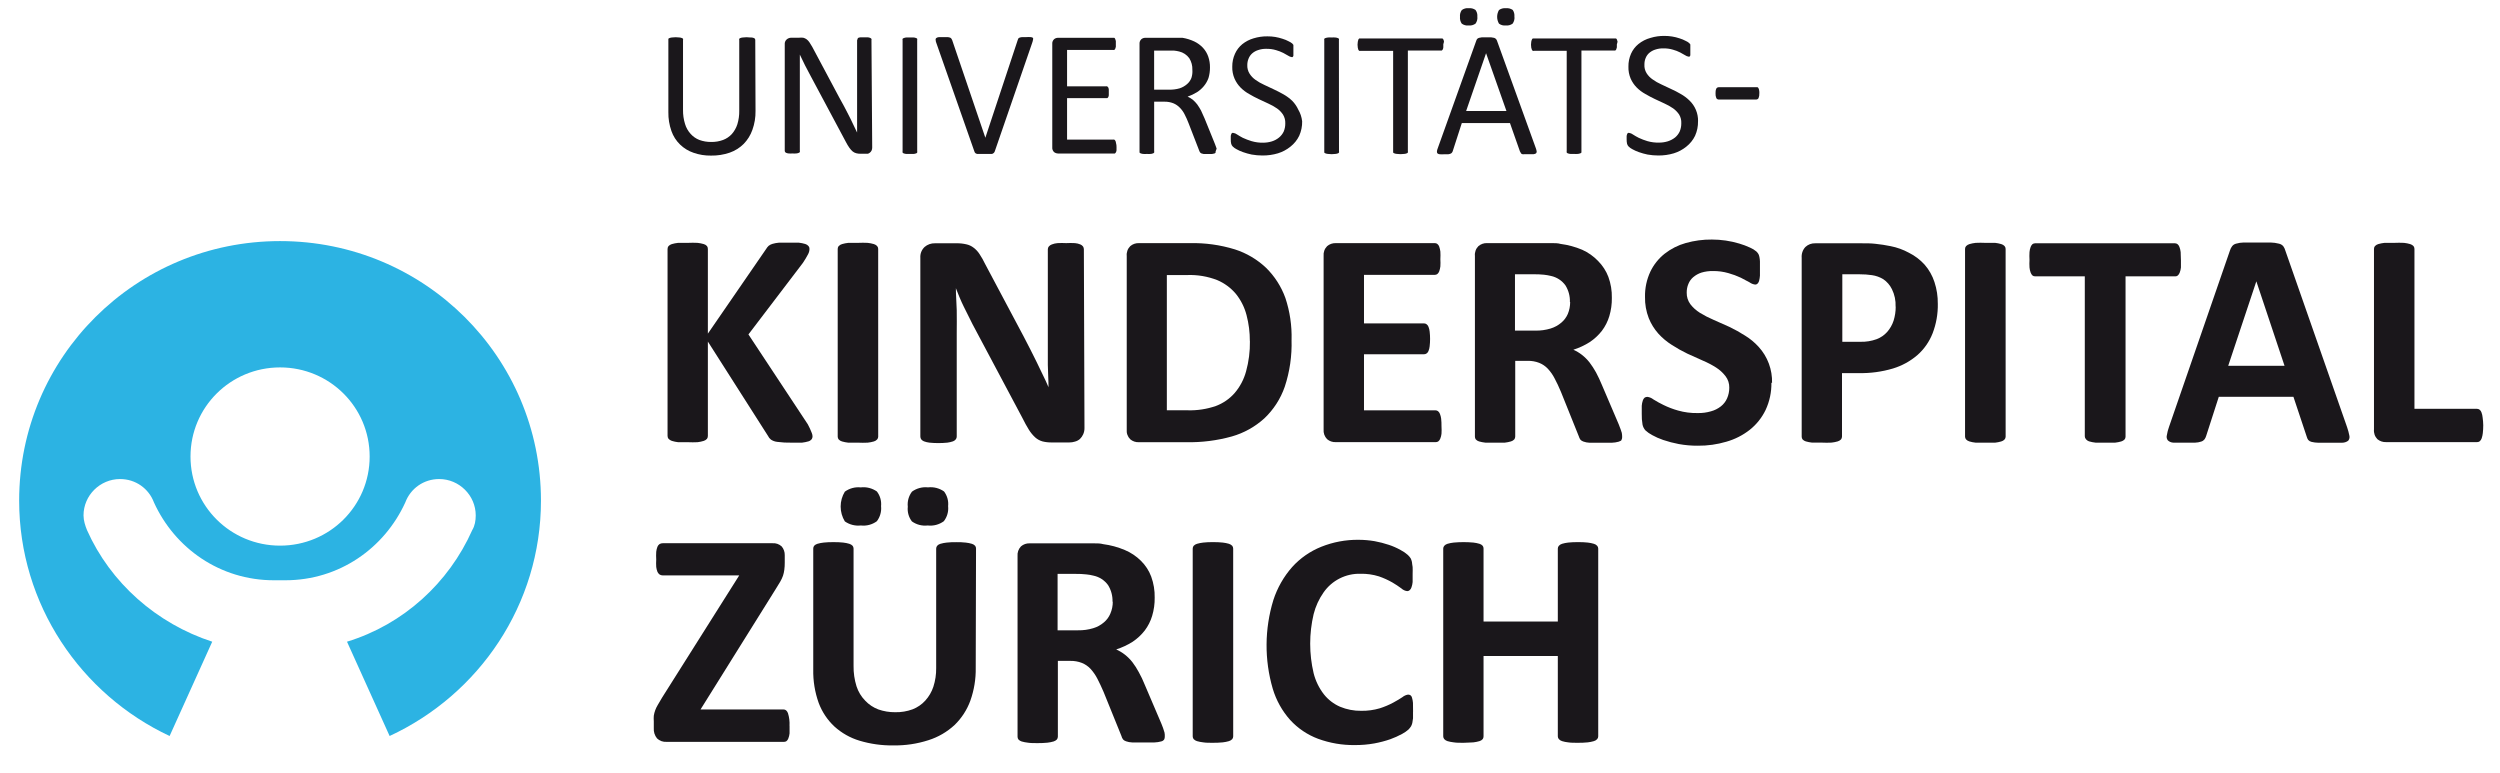
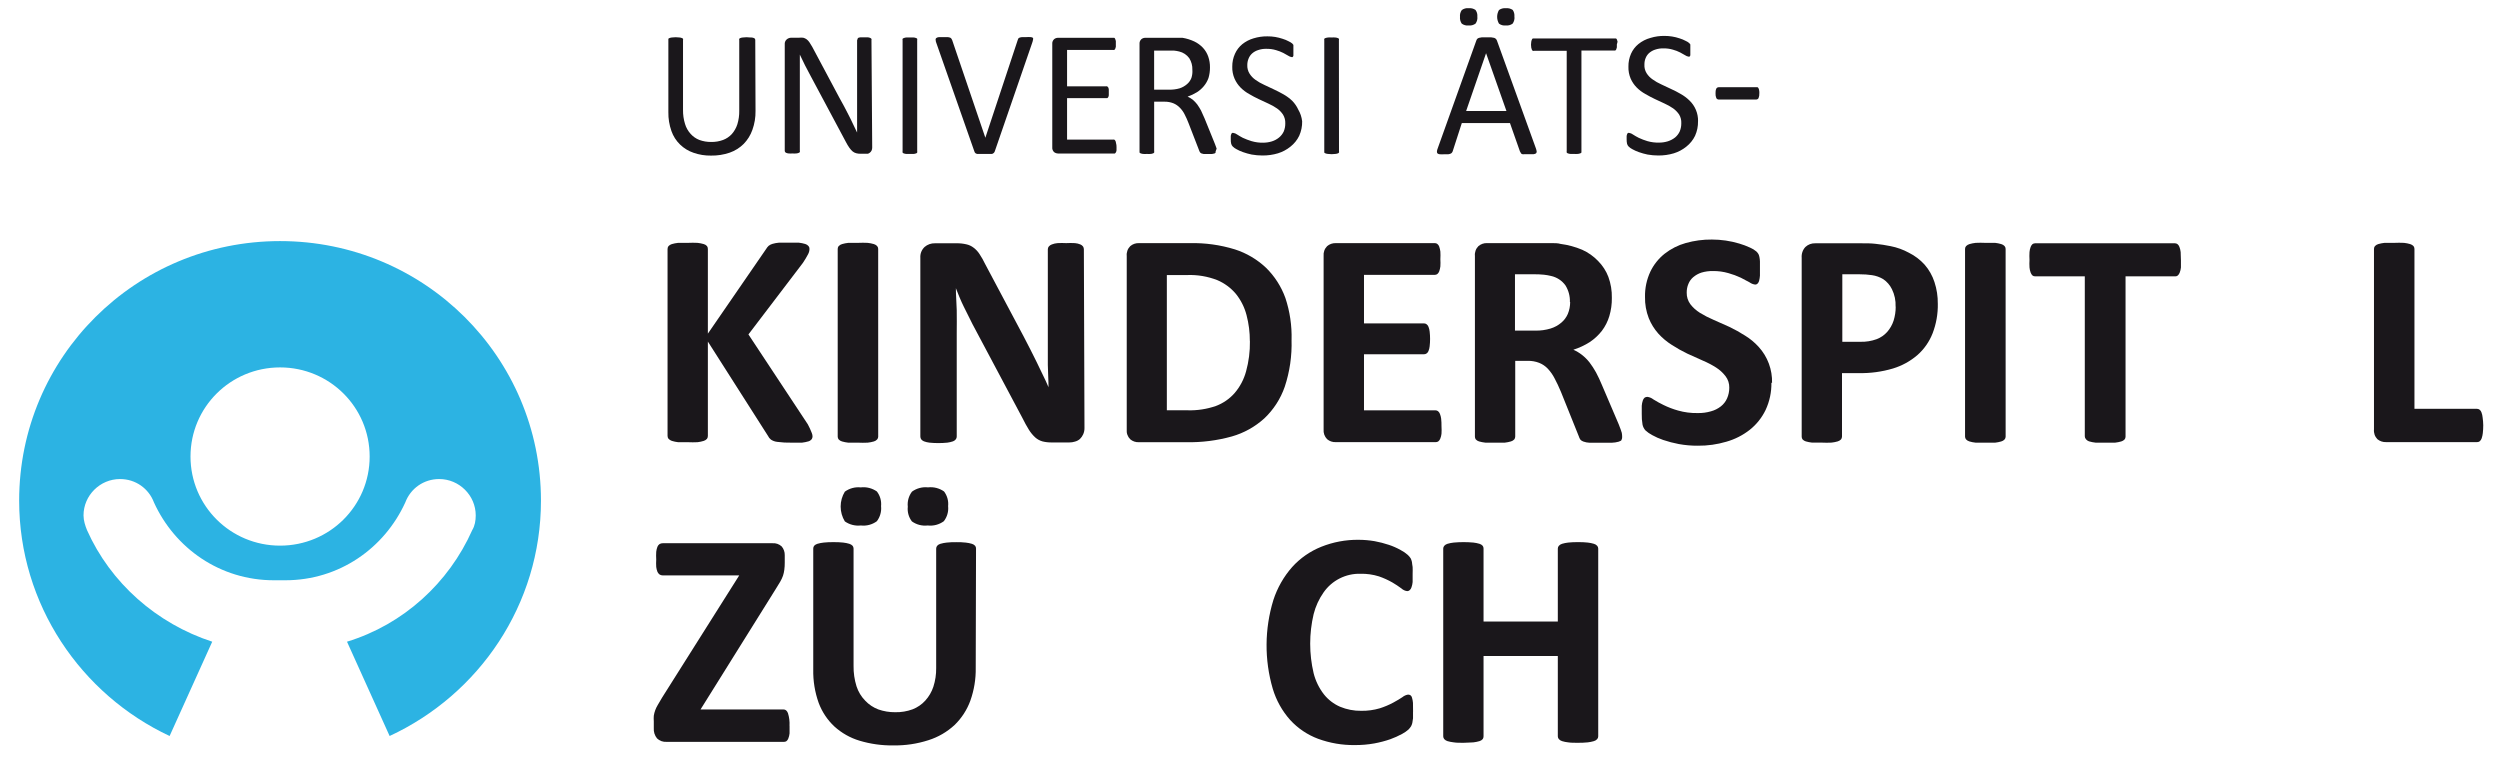
<svg xmlns="http://www.w3.org/2000/svg" fill="none" height="34" viewBox="0 0 110 34" width="110">
  <g fill="#1a171b">
    <path d="m35.752 19.192c.001.046-.011.091-.035.131-.037.045-.086.079-.142.096-.094.027-.19.047-.287.058-.123 0-.276 0-.46 0-.211.005-.423-.007-.632-.035-.099-.011-.193-.045-.276-.1-.056-.044-.1-.101-.13-.165l-2.644-4.148v4.148c.002.046-.012.092-.038.13-.038.043-.087.075-.142.092-.089.028-.18.047-.272.058-.143.007-.286.007-.429 0-.172 0-.314 0-.429 0-.094-.011-.186-.03-.276-.058-.055-.019-.105-.051-.146-.092-.028-.037-.043-.083-.042-.13v-8.219c-.001-.047.014-.093.042-.13.041-.041.091-.071.146-.088.09-.026.182-.044.276-.054h.429c.143-.007.286-.007.429 0 .092.01.183.028.272.054.055.015.104.046.142.088.027.038.04.084.038.13v3.722l2.559-3.718c.031-.054.07-.103.115-.146.052-.041.112-.071.176-.088.09-.026.182-.042.276-.05h.433.445c.096.011.191.03.283.058.055.016.104.048.142.092.029.034.044.078.042.123-.001.082-.022.162-.061.234-.069.132-.146.26-.23.384l-2.395 3.146 2.613 3.956c.067.124.126.252.176.384.018.044.029.091.031.138z" />
    <path d="m38.641 19.212c-0.0.045-.016.089-.046.123-.038.042-.087.072-.142.088-.089.026-.18.044-.272.054-.144.007-.289.007-.433 0-.169 0-.314 0-.429 0-.092-.01-.183-.028-.272-.054-.056-.016-.106-.046-.146-.088-.027-.035-.042-.078-.042-.123v-8.261c0-.044.015-.088.042-.123.041-.042.093-.072.149-.088.089-.026.18-.044.272-.054h.425c.144-.007.289-.007.433 0 .092.01.183.028.272.054.054.016.103.046.142.088.03.034.047.077.046.123z" />
    <path d="m47.717 18.832c.002.097-.018.192-.058.28-.034.076-.082.145-.142.203-.063.055-.138.094-.218.115-.082.026-.167.039-.253.038h-.766c-.138.002-.276-.013-.41-.046-.118-.033-.226-.092-.318-.173-.108-.099-.202-.213-.28-.338-.088-.142-.192-.326-.303-.552l-2.176-4.09c-.123-.246-.253-.506-.383-.767-.13-.261-.249-.556-.352-.821 0 .322.031.645.038.967.008.322 0 .656 0 .998v4.558c.001.044-.012.087-.038.123-.033.042-.076.074-.126.092-.081.028-.164.047-.249.058-.262.026-.527.026-.789 0-.082-.01-.163-.029-.241-.058-.048-.019-.09-.051-.123-.092-.023-.037-.035-.079-.035-.123v-7.862c-.006-.088.008-.177.04-.259.033-.082.083-.156.148-.217.127-.109.289-.166.456-.161h.95c.146-.003.291.013.433.046.114.025.221.075.314.146.103.077.191.172.261.28.094.141.177.288.249.441l1.701 3.2c.1.192.195.384.295.572s.188.384.28.56.176.384.264.549c.088.165.169.361.249.541 0-.315-.027-.645-.031-.986-.004-.341 0-.668 0-.978v-4.105c-.001-.045.014-.088.042-.123.036-.042.082-.074.134-.092.08-.031.164-.051.249-.058.128-.007.256-.007.383 0 .128-.007.256-.007.383 0 .083.006.164.026.241.058.047.019.088.051.119.092.023.037.035.079.035.123z" />
    <path d="m56.828 14.953c.022.7-.079 1.399-.299 2.064-.184.53-.492 1.008-.9 1.393-.409.371-.898.643-1.429.794-.651.181-1.325.266-2.0.253h-2.088c-.14.007-.277-.039-.383-.13-.056-.056-.098-.123-.125-.198s-.036-.154-.028-.232v-7.635c-.008-.079.002-.158.028-.232s.069-.142.125-.198c.106-.092.243-.14.383-.134h2.245c.671-.015 1.34.078 1.981.276.511.164.978.441 1.368.809.38.373.67.827.851 1.328.197.593.289 1.217.272 1.842zm-1.835.061c.002-.389-.047-.775-.146-1.151-.088-.339-.246-.655-.464-.928-.222-.266-.505-.475-.824-.61-.421-.164-.871-.24-1.322-.223h-.896v5.951h.923c.418.012.835-.052 1.23-.188.32-.119.606-.315.831-.572.236-.276.407-.601.502-.952.119-.432.176-.879.169-1.327z" />
    <path d="m63.426 18.759c.007.109.007.217 0 .326-.008.074-.026.146-.054.215-.017.046-.046.087-.084.119-.033.023-.071.035-.111.035h-4.402c-.14.007-.277-.04-.383-.131-.055-.056-.097-.124-.124-.198-.026-.074-.036-.153-.029-.232v-7.631c-.007-.079.003-.158.029-.232.026-.074.069-.142.124-.198.106-.091.243-.14.383-.134h4.36c.039-.001.076.011.107.035.039.03.069.072.084.119.024.07.04.142.05.215.007.112.007.225 0 .338.007.106.007.212 0 .319-.009.073-.026.145-.05.215-.017.046-.046.087-.084.119-.031.023-.069.035-.107.035h-3.119v2.137h2.644c.04-.001.08.013.111.038.039.029.068.069.084.115.026.066.043.136.05.207.025.215.025.433 0 .648-.007.07-.024.138-.05.203-.015.045-.045.084-.084.111-.033.023-.071.035-.111.035h-2.644v2.467h3.146c.04.001.079.015.111.038.038.032.067.073.084.119.027.068.045.139.054.211.012.112.017.225.015.338z" />
    <path d="m71.375 19.227c.002.043-.008.085-.027.123 0 .035-.057.061-.126.084-.097.028-.198.043-.299.046-.13 0-.306 0-.533 0-.226 0-.337 0-.452 0-.09-.003-.179-.02-.264-.05-.055-.016-.105-.048-.142-.092-.028-.044-.05-.092-.065-.142l-.785-1.953c-.092-.22-.184-.416-.276-.587-.079-.157-.18-.301-.299-.43-.107-.114-.238-.203-.383-.261-.159-.061-.328-.091-.498-.088h-.556v3.334c-.001.044-.015.087-.042.123-.04.042-.09.072-.146.088-.088.026-.177.044-.268.054-.115 0-.257 0-.433 0-.176 0-.314 0-.429 0-.093-.01-.186-.028-.276-.054-.054-.016-.103-.046-.142-.088-.026-.036-.039-.079-.038-.123v-7.95c-.008-.079.002-.158.028-.232s.069-.142.125-.198c.106-.092.243-.14.383-.134h2.264.567c.149 0 .283 0 .402.035.327.043.646.129.95.257.265.119.504.288.705.499.196.198.349.434.448.695.108.296.16.61.153.925.004.271-.033.542-.111.802-.07.233-.18.451-.326.645-.15.193-.33.36-.532.495-.226.144-.469.257-.724.338.137.061.265.138.383.23.121.096.23.205.326.326.106.14.202.287.287.441.097.181.183.366.261.556l.736 1.723c.069.173.115.299.138.384.011.059.016.12.015.18zm-2.299-5.939c.008-.257-.06-.511-.195-.729-.154-.214-.382-.363-.64-.418-.102-.025-.206-.043-.31-.054-.158-.016-.316-.022-.475-.019h-.797v2.479h.904c.224.004.448-.027.663-.092.173-.053.333-.14.471-.257.124-.104.222-.235.287-.384.069-.167.104-.345.103-.526z" />
    <path d="m77.942 16.833c.008.417-.08.831-.257 1.209-.164.339-.402.637-.697.871-.305.239-.654.416-1.027.522-.407.121-.829.18-1.253.176-.283.002-.565-.022-.843-.073-.233-.044-.462-.104-.686-.18-.171-.058-.336-.131-.494-.219-.104-.056-.2-.124-.287-.203-.064-.072-.107-.159-.127-.253-.027-.158-.038-.319-.034-.48 0-.138 0-.257 0-.349.006-.078.021-.156.046-.23.014-.049.042-.093.081-.127.035-.023.077-.035.119-.035.097.012.188.051.264.111.144.09.292.172.444.245.207.102.422.184.644.246.282.08.573.117.866.111.197.004.393-.022.582-.077.159-.043.307-.117.437-.219.118-.093.212-.215.272-.353.064-.146.096-.304.096-.464.005-.184-.053-.364-.165-.51-.117-.152-.26-.282-.421-.384-.186-.117-.38-.218-.582-.303-.222-.096-.448-.2-.682-.307-.235-.113-.463-.241-.682-.384-.218-.137-.417-.304-.59-.495-.178-.201-.321-.43-.421-.679-.116-.3-.172-.619-.165-.94-.007-.381.073-.759.234-1.105.147-.308.362-.578.628-.79.277-.217.593-.377.931-.472.374-.105.761-.157 1.149-.153.407-0.0.813.059 1.203.176.164.048.324.108.479.18.1.042.193.099.276.169.036.034.067.072.092.115.019.04.033.083.042.127.013.064.021.13.023.196v.295.33c-.005.075-.017.149-.035.223-.01.048-.034.092-.069.127-.015.015-.033.027-.053.034s-.041.01-.062.008c-.086-.012-.167-.045-.237-.096-.107-.061-.241-.13-.383-.203-.177-.083-.36-.151-.548-.203-.222-.064-.451-.095-.682-.092-.171-.003-.342.02-.506.069-.132.043-.254.111-.36.2-.095.081-.168.183-.214.299-.051.121-.075.252-.073.384-.004.18.051.357.157.503.117.153.261.283.425.384.194.119.396.223.605.311.226.096.456.2.69.307.237.114.468.242.69.384.222.136.423.303.598.495.396.434.607 1.005.59 1.592z" />
    <path d="m85.264 13.364c.008.446-.07.889-.23 1.304-.144.367-.372.694-.667.955-.314.27-.68.471-1.077.591-.488.145-.996.214-1.506.203h-.736v2.793c-.001.044-.015.087-.042.123-.041.041-.09.071-.146.088-.089.026-.18.044-.272.054-.143.007-.286.007-.429 0-.172 0-.314 0-.429 0-.093-.01-.186-.028-.276-.054-.054-.016-.103-.046-.142-.088-.026-.036-.039-.079-.038-.123v-7.869c-.007-.086.004-.173.032-.255.028-.082.073-.157.133-.22.058-.054.126-.097.2-.124.074-.028.153-.04.233-.037h2.061c.207 0 .402 0 .59.023.225.023.449.058.67.104.279.055.547.152.797.288.262.13.497.308.694.526.195.224.342.485.433.767.101.307.15.628.146.952zm-1.858.127c.012-.265-.044-.529-.161-.767-.087-.178-.219-.331-.383-.441-.151-.091-.319-.151-.494-.176-.179-.026-.359-.039-.54-.038h-.766v2.97h.797c.243.007.484-.032.713-.115.18-.068.34-.178.467-.322.126-.144.221-.313.28-.495.062-.199.093-.406.092-.614z" />
    <path d="m88.248 19.212c-0.0.045-.016.089-.046.123-.039.043-.09.073-.146.088-.087.026-.177.044-.268.054-.115 0-.257 0-.433 0s-.314 0-.429 0c-.092-.009-.183-.027-.272-.054-.056-.016-.106-.046-.146-.088-.03-.034-.046-.078-.046-.123v-8.261c-.001-.045.016-.089.046-.123.041-.042.093-.072.149-.088.089-.026.18-.044.272-.054.142-.007.284-.007.425 0h.433c.091.01.181.028.268.054.056.015.106.046.146.088.03.034.047.078.046.123z" />
    <path d="m95.961 11.438v.334c-.008.076-.026.151-.054.223-.017.048-.046.092-.084.127-.031.026-.071.04-.111.038h-2.188v7.052c.001.045-.014.088-.042.123-.04.042-.09.072-.146.088-.089.026-.18.044-.272.054-.115 0-.261 0-.429 0s-.314 0-.429 0c-.093-.01-.186-.028-.276-.054-.06-.018-.114-.054-.153-.104-.029-.034-.046-.078-.046-.123v-7.037h-2.188c-.042.002-.083-.012-.115-.038-.035-.036-.063-.079-.08-.127-.026-.072-.043-.147-.05-.223-.007-.111-.007-.223 0-.334-.007-.115-.007-.23 0-.345.006-.077.023-.153.05-.226.017-.047.044-.089.08-.123.033-.025.074-.038.115-.038h6.157c.04 0.0.079.014.111.038.039.033.068.075.084.123.028.073.046.149.054.226.004.092.011.207.011.345z" />
-     <path d="m103.271 18.793c.044.125.078.253.103.384.008.037.008.076-.002.114-.009.037-.027.072-.051.101-.077.057-.169.087-.265.088-.126 0-.298 0-.521 0-.222 0-.406 0-.536 0-.099-.001-.198-.014-.295-.038-.055-.013-.104-.043-.142-.084-.03-.043-.052-.091-.065-.142l-.586-1.757h-3.284l-.552 1.711c-.016.056-.04.109-.073.157-.036.047-.085.082-.142.1-.089.031-.182.048-.276.05-.119 0-.276 0-.471 0s-.383 0-.486 0c-.09-.004-.175-.039-.241-.1-.024-.03-.041-.066-.049-.104-.008-.038-.007-.077.003-.115.021-.131.054-.259.1-.384l2.682-7.762c.021-.067.053-.129.096-.184.044-.054.105-.091.172-.107.106-.031.215-.048.326-.05h.555.636c.123.002.245.019.364.05.074.015.142.054.192.111.044.061.076.13.095.203zm-3.992-6.415-1.238 3.718h2.479z" />
    <path d="m109.263 18.713c0 .114-.006.228-.019.342-.008.078-.025.156-.05.23-.017.05-.046.095-.084.13-.034.026-.076.04-.119.038h-4.004c-.139.006-.276-.041-.383-.13-.054-.057-.096-.124-.122-.199-.025-.074-.035-.153-.027-.231v-7.942c0-.044.014-.088.042-.123.04-.041.09-.071.145-.088.091-.026.183-.044.276-.054h.425c.145-.007.289-.007.433 0 .093.01.184.028.272.054.056.017.106.047.146.088.027.035.042.078.042.123v7.037h2.747c.043-.001.085.012.119.038.04.032.069.074.084.123.027.072.043.146.05.223.016.113.025.227.027.342z" />
    <path d="m34.741 31.939v.33c-.008.076-.026.151-.054.223-.016.047-.046.088-.084.119-.033.022-.072.033-.111.031h-5.165c-.076.005-.153-.006-.225-.032-.072-.026-.138-.068-.193-.121-.103-.127-.154-.289-.142-.453v-.299c-.006-.082-.006-.164 0-.245.027-.169.087-.33.176-.476.05-.092.115-.2.192-.326l3.391-5.372h-3.364c-.049 0-.096-.013-.138-.038-.042-.031-.074-.072-.096-.119-.027-.069-.045-.141-.054-.215-.007-.109-.007-.218 0-.326-.007-.114-.007-.228 0-.341.008-.076.026-.151.054-.223.019-.048.052-.09.096-.119.042-.024.09-.036.138-.035h4.827c.074-.006.148.004.218.028.07.025.134.063.188.114.09.107.138.244.134.384v.334c.001.104-.006.208-.019.311-.011.087-.03.173-.057.257-.032.089-.071.175-.119.257-.05.088-.115.196-.192.315l-3.318 5.314h3.651c.087 0 .152.054.195.161.057.182.08.373.069.564z" />
    <path d="m42.932 29.383c.009.49-.071.977-.234 1.439-.147.408-.386.777-.697 1.078-.329.305-.722.533-1.149.668-.501.162-1.025.239-1.552.23-.501.007-.999-.063-1.479-.207-.411-.123-.789-.337-1.107-.625-.309-.289-.546-.646-.694-1.044-.167-.47-.247-.967-.237-1.466v-5.318c-.001-.044.012-.087.038-.123.04-.042.09-.072.146-.088.09-.026.182-.044.276-.054.142-.015.286-.022.429-.019.143-.003.287.004.429.019.091.01.181.028.268.054.056.016.106.046.146.088.027.035.042.078.042.123v5.157c-.005.306.039.61.13.902.077.238.208.455.383.633.16.17.356.301.575.384.239.084.49.126.743.123.261.006.521-.037.766-.127.213-.083.405-.214.559-.384.16-.176.281-.384.356-.61.085-.265.127-.542.123-.821v-5.256c-0-.044.015-.088.042-.123.038-.043.087-.073.142-.088.089-.026.18-.044.272-.054.142-.015.286-.022.429-.019.141-.003.281.004.421.019.091.01.181.028.268.054.054.016.103.046.142.088.026.035.04.079.038.123zm-4.165-7.114c.025.237-.041.474-.184.664-.203.15-.455.217-.705.188-.249.028-.5-.036-.705-.18-.12-.197-.184-.423-.184-.654 0-.231.064-.457.184-.654.203-.147.452-.214.701-.188.25-.029.502.035.709.18.141.183.207.414.184.645zm2.95 0c.026.237-.042.475-.188.664-.204.15-.457.217-.709.188-.247.029-.495-.035-.697-.18-.141-.184-.205-.415-.18-.645-.026-.237.04-.474.184-.664.204-.148.455-.215.705-.188.249-.028.5.036.705.18.14.184.204.415.18.645z" />
-     <path d="m51.25 32.414c.002.043-.008.085-.027.123-.03.043-.075.073-.126.084-.097.028-.198.043-.299.046-.13 0-.306 0-.532 0s-.341 0-.452 0c-.091-.003-.182-.02-.268-.05-.054-.016-.103-.048-.138-.092-.03-.043-.052-.091-.065-.142l-.785-1.938c-.092-.219-.188-.414-.276-.587-.081-.156-.181-.3-.299-.43-.107-.114-.238-.203-.383-.261-.159-.061-.328-.091-.498-.088h-.556v3.334c-.001.044-.015.087-.042.123-.041.041-.09.071-.146.088-.089.026-.18.044-.272.054-.143.014-.286.02-.429.019-.172 0-.314 0-.429-.019-.093-.01-.186-.028-.276-.054-.054-.016-.103-.046-.142-.088-.026-.036-.039-.079-.038-.123v-7.942c-.007-.078.002-.157.028-.231s.067-.142.122-.199c.106-.092.243-.14.383-.134h2.26.567c.146 0 .283 0 .406.035.327.043.646.129.95.257.266.111.508.273.713.476.199.196.354.433.452.695.107.296.16.61.153.925.004.272-.033.542-.111.802-.069.233-.18.451-.326.645-.15.193-.33.36-.532.495-.226.143-.469.256-.724.338.137.061.265.138.383.23.121.096.23.205.326.326.106.139.201.287.283.441.1.179.188.365.264.556l.736 1.723c.052.125.097.253.134.384.011.059.015.12.011.18zm-2.299-5.939c.008-.257-.06-.511-.195-.729-.155-.215-.384-.364-.644-.418-.101-.026-.203-.044-.306-.054-.158-.018-.316-.025-.475-.023h-.797v2.482h.904c.224.004.448-.027.663-.092.174-.051.334-.139.471-.257.124-.103.221-.235.283-.384.072-.166.109-.345.107-.526z" />
-     <path d="m54.261 32.399c-.001.044-.015.087-.042.123-.041.041-.09.071-.146.088-.089.026-.18.044-.272.054-.144.014-.288.02-.433.019-.169 0-.31 0-.425-.019-.093-.01-.186-.028-.276-.054-.055-.017-.105-.047-.146-.088-.027-.035-.042-.078-.042-.123v-8.261c0-.044.015-.088.042-.123.041-.042.093-.072.149-.088.09-.026.182-.044.276-.054.14-.015.281-.022.421-.019.144-.003.289.004.433.019.092.01.183.028.272.054.055.017.105.047.146.088.027.035.042.078.042.123z" />
    <path d="m62.173 31.317v.288c-.007.068-.017.136-.031.203-.012.051-.03.1-.054.146-.032.049-.068.095-.107.138-.087.078-.184.145-.287.2-.168.091-.342.169-.521.234-.229.079-.463.14-.701.184-.282.051-.568.075-.854.073-.552.008-1.102-.086-1.621-.276-.469-.175-.891-.459-1.23-.829-.353-.396-.614-.865-.766-1.374-.372-1.275-.362-2.632.027-3.902.174-.536.456-1.031.828-1.454.354-.39.791-.694 1.28-.89.523-.209 1.081-.313 1.644-.307.236.001.472.021.705.061.212.039.42.093.625.161.178.059.35.134.513.226.116.059.224.132.322.219.048.045.09.095.126.15.024.05.042.103.054.157 0 .061.023.138.031.223.008.084 0 .192 0 .318v.345c-.007.079-.024.156-.05.23-.014.049-.042.093-.08.127-.029.027-.068.042-.107.042-.096-.011-.186-.053-.257-.119-.129-.096-.263-.184-.402-.265-.187-.106-.383-.195-.586-.265-.263-.082-.537-.121-.812-.115-.318-.009-.632.062-.916.205s-.527.355-.709.616c-.203.289-.351.613-.437.955-.202.855-.202 1.746 0 2.601.085.337.239.653.452.928.188.237.432.424.709.545.296.123.614.185.935.18.276.005.551-.033.816-.111.204-.065.402-.148.59-.249.165-.088.303-.173.406-.242.07-.058.155-.097.245-.111.039-.001.078.009.111.031.034.027.057.065.065.107.022.074.036.15.042.226 0 .096.004.226.004.388z" />
    <path d="m70.322 32.399c-0.0.045-.016.089-.046.123-.039.043-.09.073-.146.088-.088.026-.177.044-.268.054-.141.014-.283.02-.425.019-.176 0-.322 0-.437-.019-.091-.009-.181-.027-.268-.054-.054-.016-.103-.046-.142-.088-.029-.034-.046-.078-.046-.123v-3.534h-3.268v3.534c.001.044-.013.087-.038.123-.038.043-.087.073-.142.088-.088.026-.177.044-.268.054-.115 0-.257.019-.433.019-.176 0-.314 0-.429-.019-.093-.01-.186-.028-.276-.054-.054-.016-.103-.046-.142-.088-.029-.034-.046-.078-.046-.123v-8.261c-.001-.045.016-.089.046-.123.038-.042.087-.072.142-.088.09-.026.182-.044.276-.054.287-.026.575-.026.862 0 .091.01.18.028.268.054.055.015.104.046.142.088.026.035.04.079.038.123v3.211h3.268v-3.211c-.001-.045.016-.089.046-.123.038-.042.087-.072.142-.088.087-.026.177-.044.268-.054.145-.015.291-.022.437-.019.142-.003.284.004.425.019.091.01.181.028.268.054.056.015.106.046.146.088.03.034.046.077.046.123z" />
    <path d="m33.243 4.881c.005.284-.042.566-.138.833-.081.232-.212.442-.383.618-.173.172-.383.303-.613.384-.265.091-.544.135-.824.13-.261.004-.52-.037-.766-.123-.222-.075-.425-.198-.594-.361-.173-.167-.304-.372-.383-.599-.093-.266-.139-.547-.134-.829v-3.169c-.004-.019-.004-.039 0-.058.015-.018.035-.03.058-.035.032-.013.065-.021.1-.023.109-.015.22-.015.33 0 .035.002.07.01.103.023.021.005.041.017.054.035.006.019.006.039 0 .058v3.069c-.003.209.026.418.088.618.048.164.134.315.249.441.105.117.236.208.383.265.166.06.341.09.517.088.179.004.357-.026.525-.088.146-.055.277-.143.383-.257.11-.125.194-.271.245-.43.06-.195.088-.398.084-.602v-3.104c-.006-.019-.006-.039 0-.058.014-.017.033-.029.054-.035.034-.013.071-.021.107-.023.107-.015.215-.015.322 0 .051-.005.102.002.149.019.021.006.04.018.054.035.012.017.019.037.019.058z" />
    <path d="m38.377 6.489c.002.046-.008.092-.027.134-.016.034-.04.064-.069.088-.027.025-.06.044-.096.054-.036.004-.072.004-.107 0h-.222c-.062.001-.124-.007-.184-.023-.056-.015-.108-.041-.153-.077-.054-.046-.101-.099-.142-.157-.057-.081-.108-.165-.153-.253l-1.552-2.905c-.084-.15-.165-.307-.249-.472-.084-.165-.157-.322-.23-.476v.579.587 3.069c.005.018.005.036 0 .054-.014.019-.035.032-.058.038-.033.013-.068.021-.103.023-.055.005-.11.005-.165 0-.055.005-.11.005-.165 0-.034-.002-.068-.01-.1-.023-.022-.006-.041-.02-.054-.038-.011-.016-.018-.034-.019-.054v-4.685c-.004-.042.002-.084.018-.123.016-.039.042-.073.074-.1.055-.045.124-.07.195-.069h.333c.065-.007.131-.007.195 0 .051.013.099.035.142.065.047.035.089.078.123.127.038.054.08.123.126.203l1.195 2.241.211.384c.069.127.134.257.199.384.065.127.127.249.188.384l.184.384c0-.207 0-.422 0-.648 0-.226 0-.441 0-.648v-2.759c.001-.018.007-.036.019-.05.001-.021.009-.042.023-.058.033-.014.068-.023.103-.027h.169.157c.037.003.073.012.107.027.022.009.04.023.054.042.006.016.006.034 0 .05z" />
    <path d="m40.357 6.657c.005.018.005.036 0 .054-.005.01-.013.019-.022.026-.009.007-.02.011-.031.013-.033.013-.068.021-.103.023-.055.004-.11.004-.165 0-.053.004-.107.004-.161 0-.037-.002-.073-.01-.107-.023-.011-.002-.021-.007-.031-.014s-.017-.015-.023-.025c-.006-.017-.006-.036 0-.054v-4.892c-.006-.019-.006-.039 0-.058.017-.017.038-.029.061-.035.033-.013.068-.021.103-.023.052-.004.105-.004.157 0 .055-.004.11-.004.165 0 .035.002.07.01.103.023.011.002.021.006.03.012s.017.014.023.023c.005.019.005.039 0 .058z" />
    <path d="m43.771 6.657c-.009.026-.023.05-.042.069-.022.021-.048.036-.077.046h-.126-.192-.153-.111-.081l-.058-.023c-.014-.012-.026-.025-.038-.038l-.023-.054-1.667-4.754c-.02-.045-.032-.093-.034-.142-.005-.017-.005-.035.002-.052.006-.017.018-.031.033-.04.033-.022.071-.034.111-.035h.215.176c.034.004.068.011.1.023.022.009.04.023.054.042.014.02.025.042.035.065l1.46 4.297 1.421-4.29c.007-.025.016-.049.027-.073.015-.019.035-.033.058-.042.036-.012.073-.02.111-.023h.188c.064-.005.128-.005.192 0 .036.001.071.013.1.035.01.026.01.055 0 .081-.008.049-.021.096-.038.142z" />
    <path d="m49.127 6.489c.004.041.004.082 0 .123-.002.031-.011.061-.027.088-.01.022-.026.041-.046.054-.018.004-.036.004-.054 0h-2.448c-.062-.002-.123-.023-.172-.061-.029-.027-.051-.061-.065-.098-.014-.037-.019-.077-.015-.117v-4.539c-.004-.04.001-.08.015-.117.014-.037.037-.071.066-.098.049-.04.11-.061.172-.061h2.417c.019-.004.039-.004.058 0 .02.013.035.032.042.054.013.028.022.058.027.088.003.043.003.087 0 .13.002.042.002.084 0 .127-.006.029-.015.057-.027.084-.009.021-.023.038-.042.05-.019.006-.039.006-.058 0h-2.019v1.604h1.709c.019-.006.039-.006.058 0 .018.014.034.031.046.05.013.028.021.058.023.088.004.043.004.087 0 .13.004.041.004.082 0 .123-.003.028-.01.055-.023.081-.01.02-.026.036-.046.046-.019.004-.039.004-.058 0h-1.709v1.826h2.023c.018-.006.036-.006.054 0 .021.011.037.028.046.05.016.025.025.054.027.084.02.068.029.14.027.211z" />
    <path d="m53.487 6.657c.004.018.004.036 0 .054-.006.01-.013.019-.023.027-.009.007-.02.013-.031.016l-.111.023h-.188-.169c-.035-.005-.07-.014-.103-.027-.025-.01-.047-.027-.061-.05-.017-.024-.029-.049-.038-.077l-.467-1.205c-.05-.131-.107-.259-.172-.384-.054-.109-.125-.209-.211-.295-.081-.085-.179-.151-.287-.196-.122-.047-.252-.071-.383-.069h-.46v2.183c.007.017.007.036 0 .054-.006.01-.014.018-.023.025-.009.007-.02.011-.031.014-.033.014-.068.022-.103.023-.053.005-.107.005-.161 0-.055.005-.11.005-.165 0-.035-.002-.07-.01-.103-.023-.023-.005-.044-.019-.058-.038-.004-.018-.004-.036 0-.054v-4.719c-.004-.04.001-.08.015-.117.014-.037.037-.071.066-.098.049-.04.11-.061.172-.061h1.084.322.23c.18.029.356.084.521.161.144.069.274.164.383.28.102.111.18.242.23.384.054.155.08.319.077.483.001.156-.021.311-.065.46-.046.13-.115.251-.203.357-.088.107-.193.199-.31.272-.128.078-.264.143-.406.192.082.037.159.083.23.138.07.061.135.129.192.203.062.087.118.178.169.272.05.104.103.219.157.349l.456 1.124c.038.096.061.161.073.2-.01.041-.024.081-.042.119zm-1.023-3.587c.007-.178-.04-.355-.134-.506-.108-.151-.268-.257-.448-.299-.073-.018-.147-.031-.222-.038-.084 0-.192 0-.326 0h-.552v1.719h.663c.157.003.313-.017.464-.061.118-.039.228-.102.322-.184.086-.073.152-.167.192-.272.036-.113.051-.231.042-.349z" />
    <path d="m57.295 5.334c.005.221-.04.44-.13.641-.09.186-.221.348-.383.476-.164.133-.351.233-.552.295-.221.066-.451.098-.682.096-.159 0-.318-.014-.475-.042-.13-.027-.258-.063-.383-.107-.1-.035-.196-.078-.287-.13-.059-.03-.114-.068-.161-.115-.033-.033-.056-.074-.069-.119-.015-.064-.022-.13-.019-.196-.004-.047-.004-.095 0-.142.002-.032.01-.063.023-.092.003-.011.007-.02.014-.029s.015-.016.025-.021c.017-.006.036-.006.054 0 .057.008.111.03.157.065.083.055.169.104.257.15.124.057.252.106.383.146.167.049.34.072.513.069.13-.001.259-.02.383-.058.115-.036.221-.093.314-.169.088-.072.158-.162.207-.265.048-.114.071-.237.069-.361.005-.135-.029-.268-.1-.384-.07-.105-.158-.196-.261-.269-.121-.083-.249-.155-.383-.215l-.421-.196c-.146-.069-.287-.142-.421-.223-.141-.077-.27-.174-.383-.288-.109-.111-.197-.241-.261-.384-.073-.168-.109-.35-.103-.533-.002-.196.038-.39.119-.568.073-.164.183-.308.322-.422.146-.117.314-.204.494-.257.199-.061.405-.091.613-.088.116-.001.231.008.345.027.109.019.217.046.322.081.093.028.183.065.268.111.056.025.109.057.157.096.018.019.035.039.05.061.003.018.003.036 0 .054v.081c.002.041.002.082 0 .123.004.042.004.085 0 .127.003.031.003.061 0 .092-.006.022-.018.042-.035.058-.016.006-.034.006-.05 0-.048-.008-.094-.027-.134-.054-.061-.038-.138-.081-.226-.127-.102-.051-.208-.092-.318-.123-.134-.04-.274-.059-.414-.058-.13-.005-.26.015-.383.058-.096.031-.185.082-.261.15-.068.063-.12.14-.153.226-.036.088-.054.182-.054.276-.007.135.028.269.1.384.068.107.157.199.261.272.12.086.248.159.383.219l.425.2c.143.067.285.139.425.219.139.079.268.174.383.284.109.112.199.242.264.384.093.157.151.333.172.514z" />
    <path d="m58.916 6.657c.006.017.006.036 0 .054-.006.01-.014.018-.023.025s-.02.011-.031.014c-.034.013-.071.021-.107.023-.107.015-.215.015-.322 0-.037-.002-.073-.01-.107-.023-.023-.005-.044-.019-.058-.038-.004-.018-.004-.036 0-.054v-4.892c-.005-.019-.005-.039 0-.058.015-.018.035-.03.058-.035.035-.012.071-.02.107-.023.052-.005.105-.005.157 0 .054-.005.107-.005.161 0 .037.002.073.01.107.023.021.005.041.017.054.035.006.019.006.039 0 .058z" />
-     <path d="m63.506 1.954c.004.043.004.087 0 .13-.002.031-.01.061-.023.088-.01.021-.026.038-.046.05-.019.006-.039.006-.058 0h-1.433v4.435c.006.017.006.036 0 .054-.013.019-.032.033-.054.038-.034.013-.07.021-.107.023-.107.015-.215.015-.322 0-.037-.002-.073-.01-.107-.023-.023-.005-.044-.019-.058-.038-.004-.018-.004-.036 0-.054v-4.42h-1.433c-.019.006-.039.006-.057 0-.018-.013-.032-.03-.042-.05-.011-.028-.019-.058-.023-.088-.015-.086-.015-.175 0-.261.004-.032.012-.062.023-.092.009-.021.024-.04.042-.054.019-.004.038-.004.057 0h3.544c.019-.004.038-.004.057 0 .021.012.037.031.046.054.013.029.021.06.023.092-.007.039-.017.078-.031.115z" />
    <path d="m67.579 6.527c.016.045.028.091.035.138.001.015-.001.031-.006.045-.005.015-.013.028-.024.039-.032.018-.067.03-.103.035h-.195-.195c-.037.005-.074.005-.111 0-.022-.006-.041-.019-.054-.038-.02-.027-.037-.057-.05-.088l-.437-1.243h-2.119l-.402 1.243c-.008.022-.019.043-.035.061-.015.019-.035.033-.057.042-.033.014-.068.023-.103.027h-.18c-.062.005-.125.005-.188 0-.037-.001-.073-.013-.103-.035-.01-.011-.017-.024-.022-.038-.005-.014-.006-.029-.005-.043.002-.049.014-.097.034-.142l1.701-4.75c.009-.027.023-.052.042-.073.022-.019.048-.034.077-.042.04-.011.081-.019.123-.023h.406c.045.004.09.012.134.023.029.009.055.025.077.046.021.021.036.046.046.073zm-2.575-5.794c.012.109-.017.218-.081.307-.088.063-.195.092-.303.081-.107.012-.215-.016-.303-.081-.06-.087-.088-.194-.077-.299-.012-.106.017-.213.08-.299.087-.064.195-.093.303-.081.106-.011.212.016.299.077.063.085.092.19.081.295zm.383 1.608-.877 2.544h1.774zm1.249-1.608c.012.109-.017.218-.08.307-.089.064-.198.093-.306.081-.105.011-.21-.017-.295-.081-.053-.091-.081-.194-.081-.299s.028-.208.081-.299c.086-.062.193-.091.299-.081.108-.011.216.016.306.077.059.087.084.191.073.295z" />
    <path d="m71.142 1.954c.002.043.002.087 0 .13-.005.03-.014.06-.027.088-.01.02-.024.037-.042.05-.019.005-.039.005-.057 0h-1.433v4.435c.004.018.004.036 0 .054-.013.02-.034.034-.058.038-.033.013-.068.021-.103.023-.055.005-.11.005-.165 0-.053.004-.107.004-.161 0-.037-.002-.073-.01-.107-.023-.011-.002-.021-.007-.031-.014s-.017-.015-.023-.025c-.006-.017-.006-.036 0-.054v-4.42h-1.433c-.019.006-.039.006-.058 0-.02-.011-.035-.029-.042-.05-.013-.028-.022-.058-.027-.088-.015-.086-.015-.175 0-.261.005-.032.014-.063.027-.092.003-.011.008-.022.016-.031.007-.009.016-.017.026-.023.019-.004.039-.004.058 0h3.544c.019-.003.038-.003.058 0 .019.014.033.032.042.054.013.029.022.06.027.092-.008.039-.019.077-.031.115z" />
    <path d="m74.713 5.334c.005.221-.04.44-.13.641-.09.186-.221.348-.383.476-.164.133-.351.233-.552.295-.221.066-.451.098-.682.096-.159 0-.318-.014-.475-.042-.13-.027-.258-.063-.383-.107-.1-.035-.196-.078-.287-.13-.059-.03-.114-.068-.161-.115-.033-.033-.056-.074-.069-.119-.014-.064-.02-.13-.019-.196-.003-.047-.003-.095 0-.142.002-.032.01-.063.023-.092.006-.021.02-.038.038-.05.019-.006.039-.006.057 0 .056.009.108.031.153.065.084.055.171.105.261.15.124.058.252.107.383.146.168.048.343.07.517.065.13-0.0.259-.02.383-.058.115-.037.223-.094.318-.169.086-.072.156-.163.203-.265.047-.114.071-.237.069-.361.007-.135-.026-.268-.096-.384-.071-.104-.159-.195-.261-.269-.121-.083-.249-.155-.383-.215l-.421-.196c-.145-.069-.283-.142-.421-.223-.141-.077-.27-.174-.383-.288-.109-.111-.197-.241-.261-.384-.072-.168-.106-.35-.1-.533-.004-.195.036-.389.115-.568.073-.164.183-.308.322-.422.157-.127.338-.22.532-.272.2-.062.408-.091.617-.088.225-.001.449.035.663.107.093.028.183.065.268.111.057.024.11.056.157.096.019.018.036.039.05.061.003.018.003.036 0 .054.002.027.002.054 0 .081.002.041.002.082 0 .123v.127c.003.031.003.061 0 .092-.006.022-.018.042-.035.058-.016.006-.034.006-.05 0-.048-.008-.094-.027-.134-.054-.061-.038-.138-.081-.226-.127-.102-.052-.208-.093-.318-.123-.133-.04-.271-.059-.41-.058-.13-.004-.26.015-.383.058-.096.032-.184.083-.261.15-.068.063-.12.14-.153.226-.035.088-.051.182-.05.276-.009.135.025.269.096.384.069.108.159.201.264.272.12.086.248.159.383.219l.425.2c.146.065.288.138.425.219.14.078.268.173.383.284.124.117.222.259.288.416.066.157.099.326.096.497z" />
    <path d="m77.41 4.106c.005.072-.006.144-.034.211-.01.019-.025.034-.043.045s-.039.017-.06.017h-1.647c-.022 0-.043-.005-.062-.016-.019-.011-.035-.026-.045-.045-.028-.067-.04-.139-.035-.211-.005-.072.006-.144.035-.211.011-.018.027-.033.046-.044.019-.01.04-.015.062-.014h1.647c.019-.004.038-.004.058 0 .019.01.033.027.042.046.015.026.024.055.027.084.009.045.013.092.011.138z" />
  </g>
  <path d="m12.323 10.608c-6.352 0-11.48 5.101-11.48 11.421 0 4.568 2.717 8.527 6.62 10.355l1.875-4.149c-2.449-.799-4.477-2.589-5.51-4.911-.077-.19-.153-.419-.153-.647 0-.876.727-1.599 1.607-1.599.689 0 1.263.419 1.492 1.028.918 2.018 2.908 3.426 5.281 3.426h.497c2.373 0 4.362-1.409 5.281-3.426.23-.609.804-1.028 1.492-1.028.88 0 1.607.723 1.607 1.599 0 .228-.038.457-.153.647-1.033 2.322-3.023 4.149-5.511 4.911l1.875 4.149c3.942-1.827 6.659-5.786 6.659-10.355 0-6.319-5.128-11.421-11.48-11.421zm0 13.4c-2.181 0-3.941-1.751-3.941-3.921s1.76-3.921 3.941-3.921c2.181 0 3.942 1.751 3.942 3.921s-1.76 3.921-3.942 3.921z" fill="#2cb3e3" />
</svg>